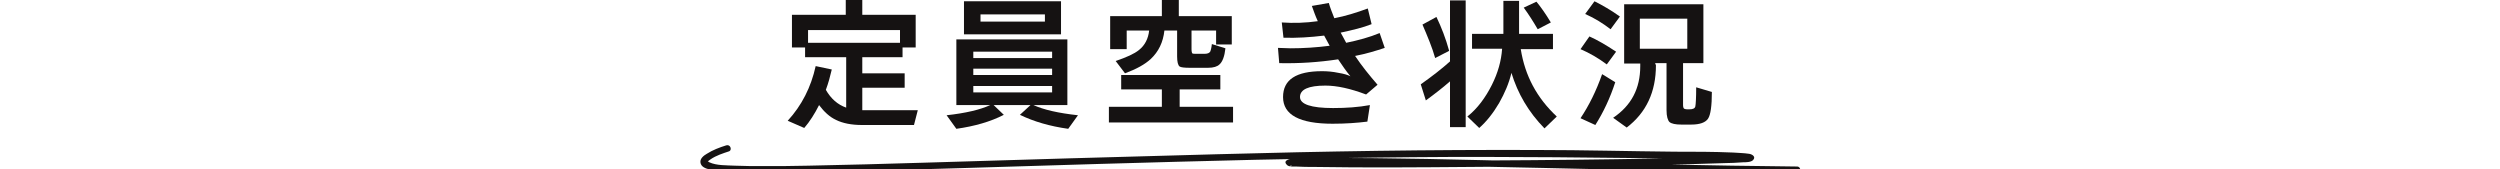
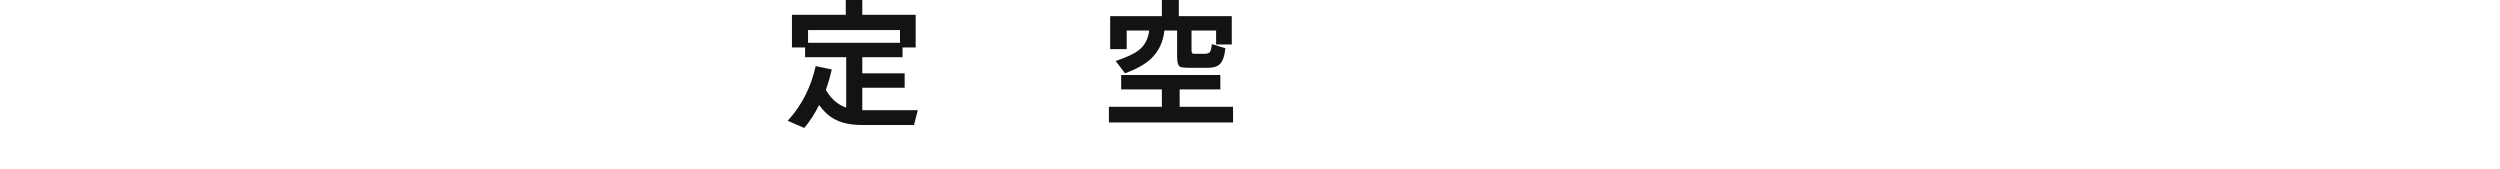
<svg xmlns="http://www.w3.org/2000/svg" version="1.1" id="レイヤー_1" x="0px" y="0px" viewBox="0 0 590 40" style="enable-background:new 0 0 590 40;" xml:space="preserve">
  <style type="text/css">
	.st0{fill:#151212;}
</style>
  <g>
    <g>
      <path class="st0" d="M196.3,16.4c-0.4,1.7-0.8,3.2-1.4,4.8c1.2,2.1,2.8,3.5,4.8,4.2V13.5H190v-2.3h-3.1V3.5h12.7V0h3.9v3.5h12.6    v7.7H213v2.3h-9.5v3.8h10v3.4h-10V26h13.1l-0.9,3.5h-12.3c-2.4,0-4.5-0.4-6.1-1.2c-1.5-0.7-2.8-1.9-4-3.5c-1,2-2.2,3.9-3.5,5.4    l-3.9-1.7c3.3-3.6,5.5-7.9,6.6-12.9L196.3,16.4z M190.7,10.1h21.7v-3h-21.7V10.1z" />
-       <path class="st0" d="M252.1,24.8h-8.2c2.4,1.1,5.9,1.9,10.5,2.4l-2.3,3.2c-4.3-0.6-8.1-1.7-11.4-3.3l2.5-2.3h-8.7l2.4,2.3    c-3.1,1.6-6.9,2.7-11.2,3.3l-2.3-3.2c4.5-0.5,7.9-1.3,10.3-2.4h-8V9.3h26.2v15.5H252.1z M250.4,8.1h-22.9V0.3h22.9V8.1z     M248.3,13.7v-1.5h-18.6v1.5H248.3z M248.3,17.7v-1.5h-18.6v1.5H248.3z M248.3,21.8v-1.5h-18.6v1.5H248.3z M246.6,5.1V3.4h-15.2    v1.7C231.4,5.1,246.6,5.1,246.6,5.1z" />
      <path class="st0" d="M291,28.9h-29.3v-3.7h12.5v-4.1h-9.6v-3.4H288v3.4h-9.6v4.1H291V28.9z M274.8,7.2c-0.3,2.8-1.4,5-3.2,6.7    c-1.4,1.3-3.4,2.4-6.1,3.4l-2.2-2.9c2.6-0.9,4.4-1.7,5.5-2.6c1.4-1.1,2.2-2.7,2.4-4.6h-5.3v4.4H262V3.8h12.2V0h4v3.8h12.5v6.7H287    V7.2h-5.8v4.4c0,0.6,0.1,0.9,0.2,1s0.5,0.1,1.1,0.1h1.8c0.7,0,1.1-0.2,1.3-0.5c0.1-0.2,0.3-0.8,0.4-1.8l3.2,1    c-0.2,1.9-0.7,3.2-1.4,3.8c-0.5,0.5-1.4,0.8-2.7,0.8h-4.3c-1.3,0-2.1-0.1-2.4-0.3c-0.4-0.3-0.6-1.1-0.6-2.4V7.2H274.8z" />
-       <path class="st0" d="M326.8,11.3c-2.1,0.7-4.4,1.4-7,1.9c1.6,2.4,3.4,4.6,5.3,6.8l-2.7,2.3c-3.7-1.4-6.9-2.1-9.6-2.1    c-4,0-6,0.9-6,2.7c0,1.7,2.6,2.6,7.8,2.6c3.1,0,6-0.2,8.7-0.7l-0.6,3.9c-2.4,0.3-5.1,0.5-8.2,0.5c-7.8,0-11.7-2.1-11.7-6.3    c0-4.1,3.1-6.1,9.2-6.1c1.2,0,2.5,0.1,3.9,0.4c1.3,0.2,2.2,0.5,2.8,0.8c-1-1.2-1.9-2.5-2.9-4c-4.6,0.7-9.2,1-13.9,0.9l-0.3-3.6    c1,0,2,0.1,3,0.1c3,0,6.1-0.2,9.2-0.6c-0.4-0.7-0.8-1.5-1.3-2.4c-3.3,0.4-6.5,0.6-9.6,0.5l-0.4-3.6c2.8,0.2,5.7,0.1,8.5-0.3    c-0.6-1.3-1-2.5-1.4-3.6l4-0.7c0.3,1.1,0.8,2.3,1.3,3.6c2.6-0.5,5.2-1.3,7.9-2.3l0.9,3.7c-2,0.8-4.5,1.4-7.3,2    c0.3,0.5,0.7,1.3,1.3,2.4c2.9-0.6,5.5-1.3,7.9-2.3L326.8,11.3z" />
-       <path class="st0" d="M342.2,19.2c-1.6,1.4-3.5,2.9-5.7,4.5l-1.2-3.8c2.7-1.9,5-3.7,6.9-5.4V0.1h3.7V30h-3.7L342.2,19.2L342.2,19.2    z M342,12l-3.3,1.7c-0.7-2.5-1.8-5.1-3-7.9L339,4C340.2,6.5,341.2,9.1,342,12z M366.5,11.6h-7.6c1,6.3,3.8,11.5,8.5,15.9l-2.9,2.8    c-3.8-3.9-6.3-8.2-7.8-13.1c-0.6,2.5-1.6,4.8-2.9,7.1c-1.4,2.4-3,4.4-4.7,5.9l-2.8-2.7c2.4-1.9,4.3-4.5,5.8-7.5    c1.4-2.8,2.2-5.6,2.4-8.5h-7.1V8h7.4V0.2h3.7V8h8V11.6z M366,5.3l-3.1,1.6c-1.1-1.9-2.2-3.6-3.3-5.1l3-1.4    C363.6,1.6,364.8,3.3,366,5.3z" />
-       <path class="st0" d="M381.2,19.4c-1.2,3.7-2.8,7.1-4.7,10.1l-3.5-1.6c2-3,3.7-6.4,5.1-10.4L381.2,19.4z M381.4,12.2l-2.2,3    c-2-1.5-4.1-2.7-6.2-3.6l2.1-3C376.9,9.4,379,10.6,381.4,12.2z M382.3,3.9l-2.2,3c-1.7-1.3-3.7-2.6-6-3.6l2.2-3    C378.1,1.2,380.2,2.4,382.3,3.9z M390.8,15.4c0,6.3-2.3,11.2-6.9,14.7l-3.2-2.3c4.3-2.9,6.4-6.9,6.4-12.2V15h-3.8V1H402v13.9h-4.8    v9.9c0,0.4,0.1,0.7,0.2,0.8c0.1,0.1,0.4,0.2,0.8,0.2h0.5c0.8,0,1.3-0.2,1.4-0.7s0.2-2,0.2-4.5l3.7,1.1c0,3.3-0.3,5.4-0.9,6.3    c-0.6,0.9-1.9,1.4-4,1.4h-2.3c-1.4,0-2.3-0.2-2.8-0.6c-0.4-0.4-0.7-1.3-0.7-2.8V14.9h-2.7L390.8,15.4L390.8,15.4z M398.2,11.5V4.4    H387v7.1H398.2z" />
    </g>
  </g>
  <g>
    <g>
-       <path class="st0" d="M171.4,34.3c-1.6,0.5-3.2,1.1-4.6,2c-0.7,0.4-1.6,1.1-1.5,2c0.1,1.1,1.3,1.5,2.2,1.7c2.1,0.6,4.4,0.6,6.6,0.7    c7.7,0.2,15.4-0.1,23.1-0.2c20.6-0.5,41.2-1.2,61.9-1.8c24.7-0.7,49.5-1.4,74.3-1.6c22.4-0.2,44.8,0.1,67.2,0.4    c3.7,0,7.5,0,11.2,0.3c0.2,0,0.8,0.2,1,0.2c-0.3,0.1-0.2-1.3-0.1-1.2c0,0-0.1,0-0.1,0c-0.2-0.1,0.1,0-0.2,0c-0.2,0-0.4,0-0.6,0    c-3.4,0.3-6.8,0.3-10.2,0.4c-13.4,0.3-26.7,0.5-40.1,0.6c-14.1,0.1-28.1,0.2-42.2,0.2c-4.2,0-8.3,0-12.5-0.1c-0.5,0-1.1,0-1.6-0.1    c-0.2,0-0.4,0-0.5,0c-0.3,0-0.3,0-0.2,0c0,0-0.1,0-0.1,0c0.3-0.3,0.7,2.6,0.1,1.3c0.1,0.1-0.3,0,0.1,0c0,0,0.2,0,0.5-0.1    c0.3,0,0.6,0,1-0.1c5.2-0.3,10.4-0.1,15.6-0.1c8.9,0.1,17.8,0.3,26.6,0.5c20.9,0.4,41.7,1,62.6,1.3c4.4,0.1,8.8,0.1,13.2,0.2    c1,0,1-1.5,0-1.5c-20.6-0.2-41.1-0.7-61.7-1.2c-17.1-0.4-34.1-0.9-51.2-0.8c-1.9,0-3.8,0-5.7,0.1c-0.6,0-3,0.3-1.8,1.5    c0.4,0.5,1.5,0.4,2.1,0.4c1.5,0.1,3,0.1,4.4,0.1c12.2,0.2,24.4,0.1,36.6,0c14.8-0.1,29.7-0.2,44.5-0.5c5.2-0.1,10.4-0.2,15.6-0.4    c1.5,0,3-0.1,4.5-0.2c0.6,0,1.8,0,2.3-0.5c0.8-0.8-0.2-1.4-0.9-1.5c-1.3-0.2-2.6-0.2-3.8-0.3c-4.6-0.2-9.1-0.2-13.7-0.2    c-10.8-0.1-21.6-0.4-32.4-0.4c-25.2-0.1-50.4,0.3-75.6,1c-23.1,0.6-46.3,1.3-69.4,2c-9,0.3-18.1,0.5-27.1,0.7    c-3.6,0.1-7.1,0.1-10.7,0.1c-2.2,0-4.5,0-6.7-0.1c-1.9-0.1-4.3,0-6-0.8c-0.1-0.1-0.3-0.2-0.4-0.2c-0.1-0.1,0,0.1,0,0.1    c0-0.1,0.4-0.4,0.7-0.6c1.3-0.9,2.9-1.4,4.4-1.9C172.8,35.4,172.4,34,171.4,34.3L171.4,34.3z" />
-     </g>
+       </g>
  </g>
</svg>